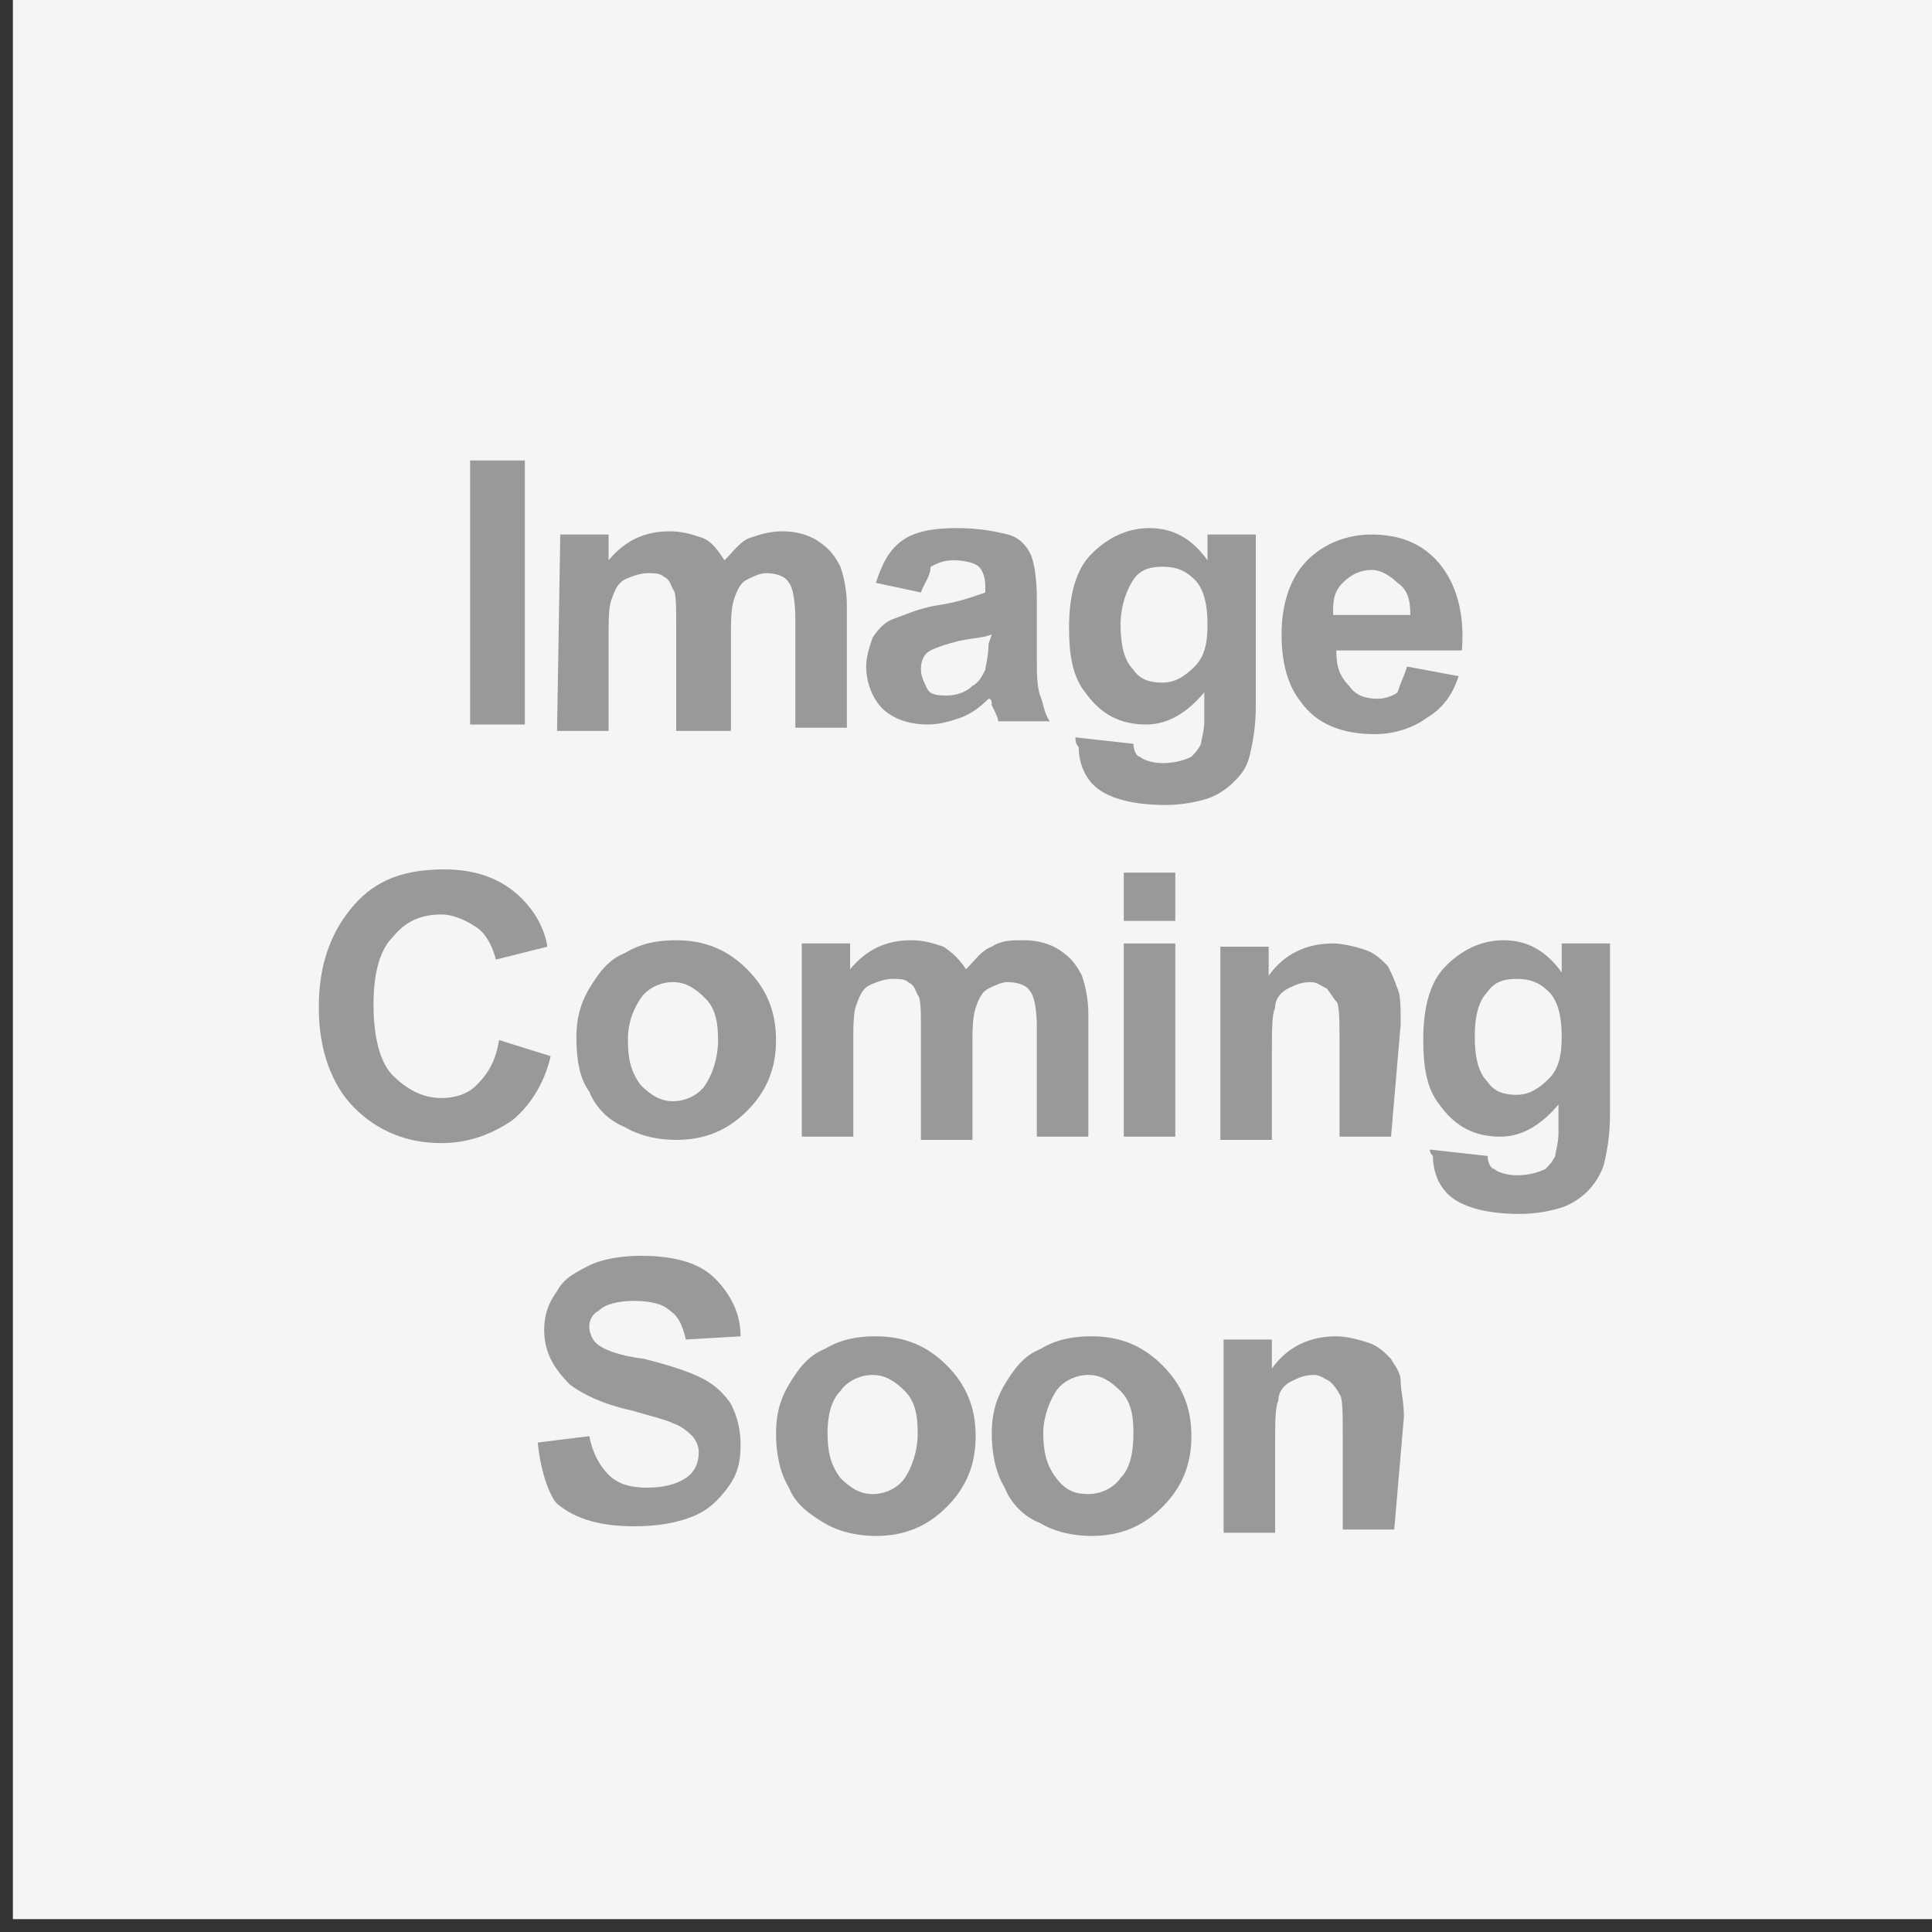
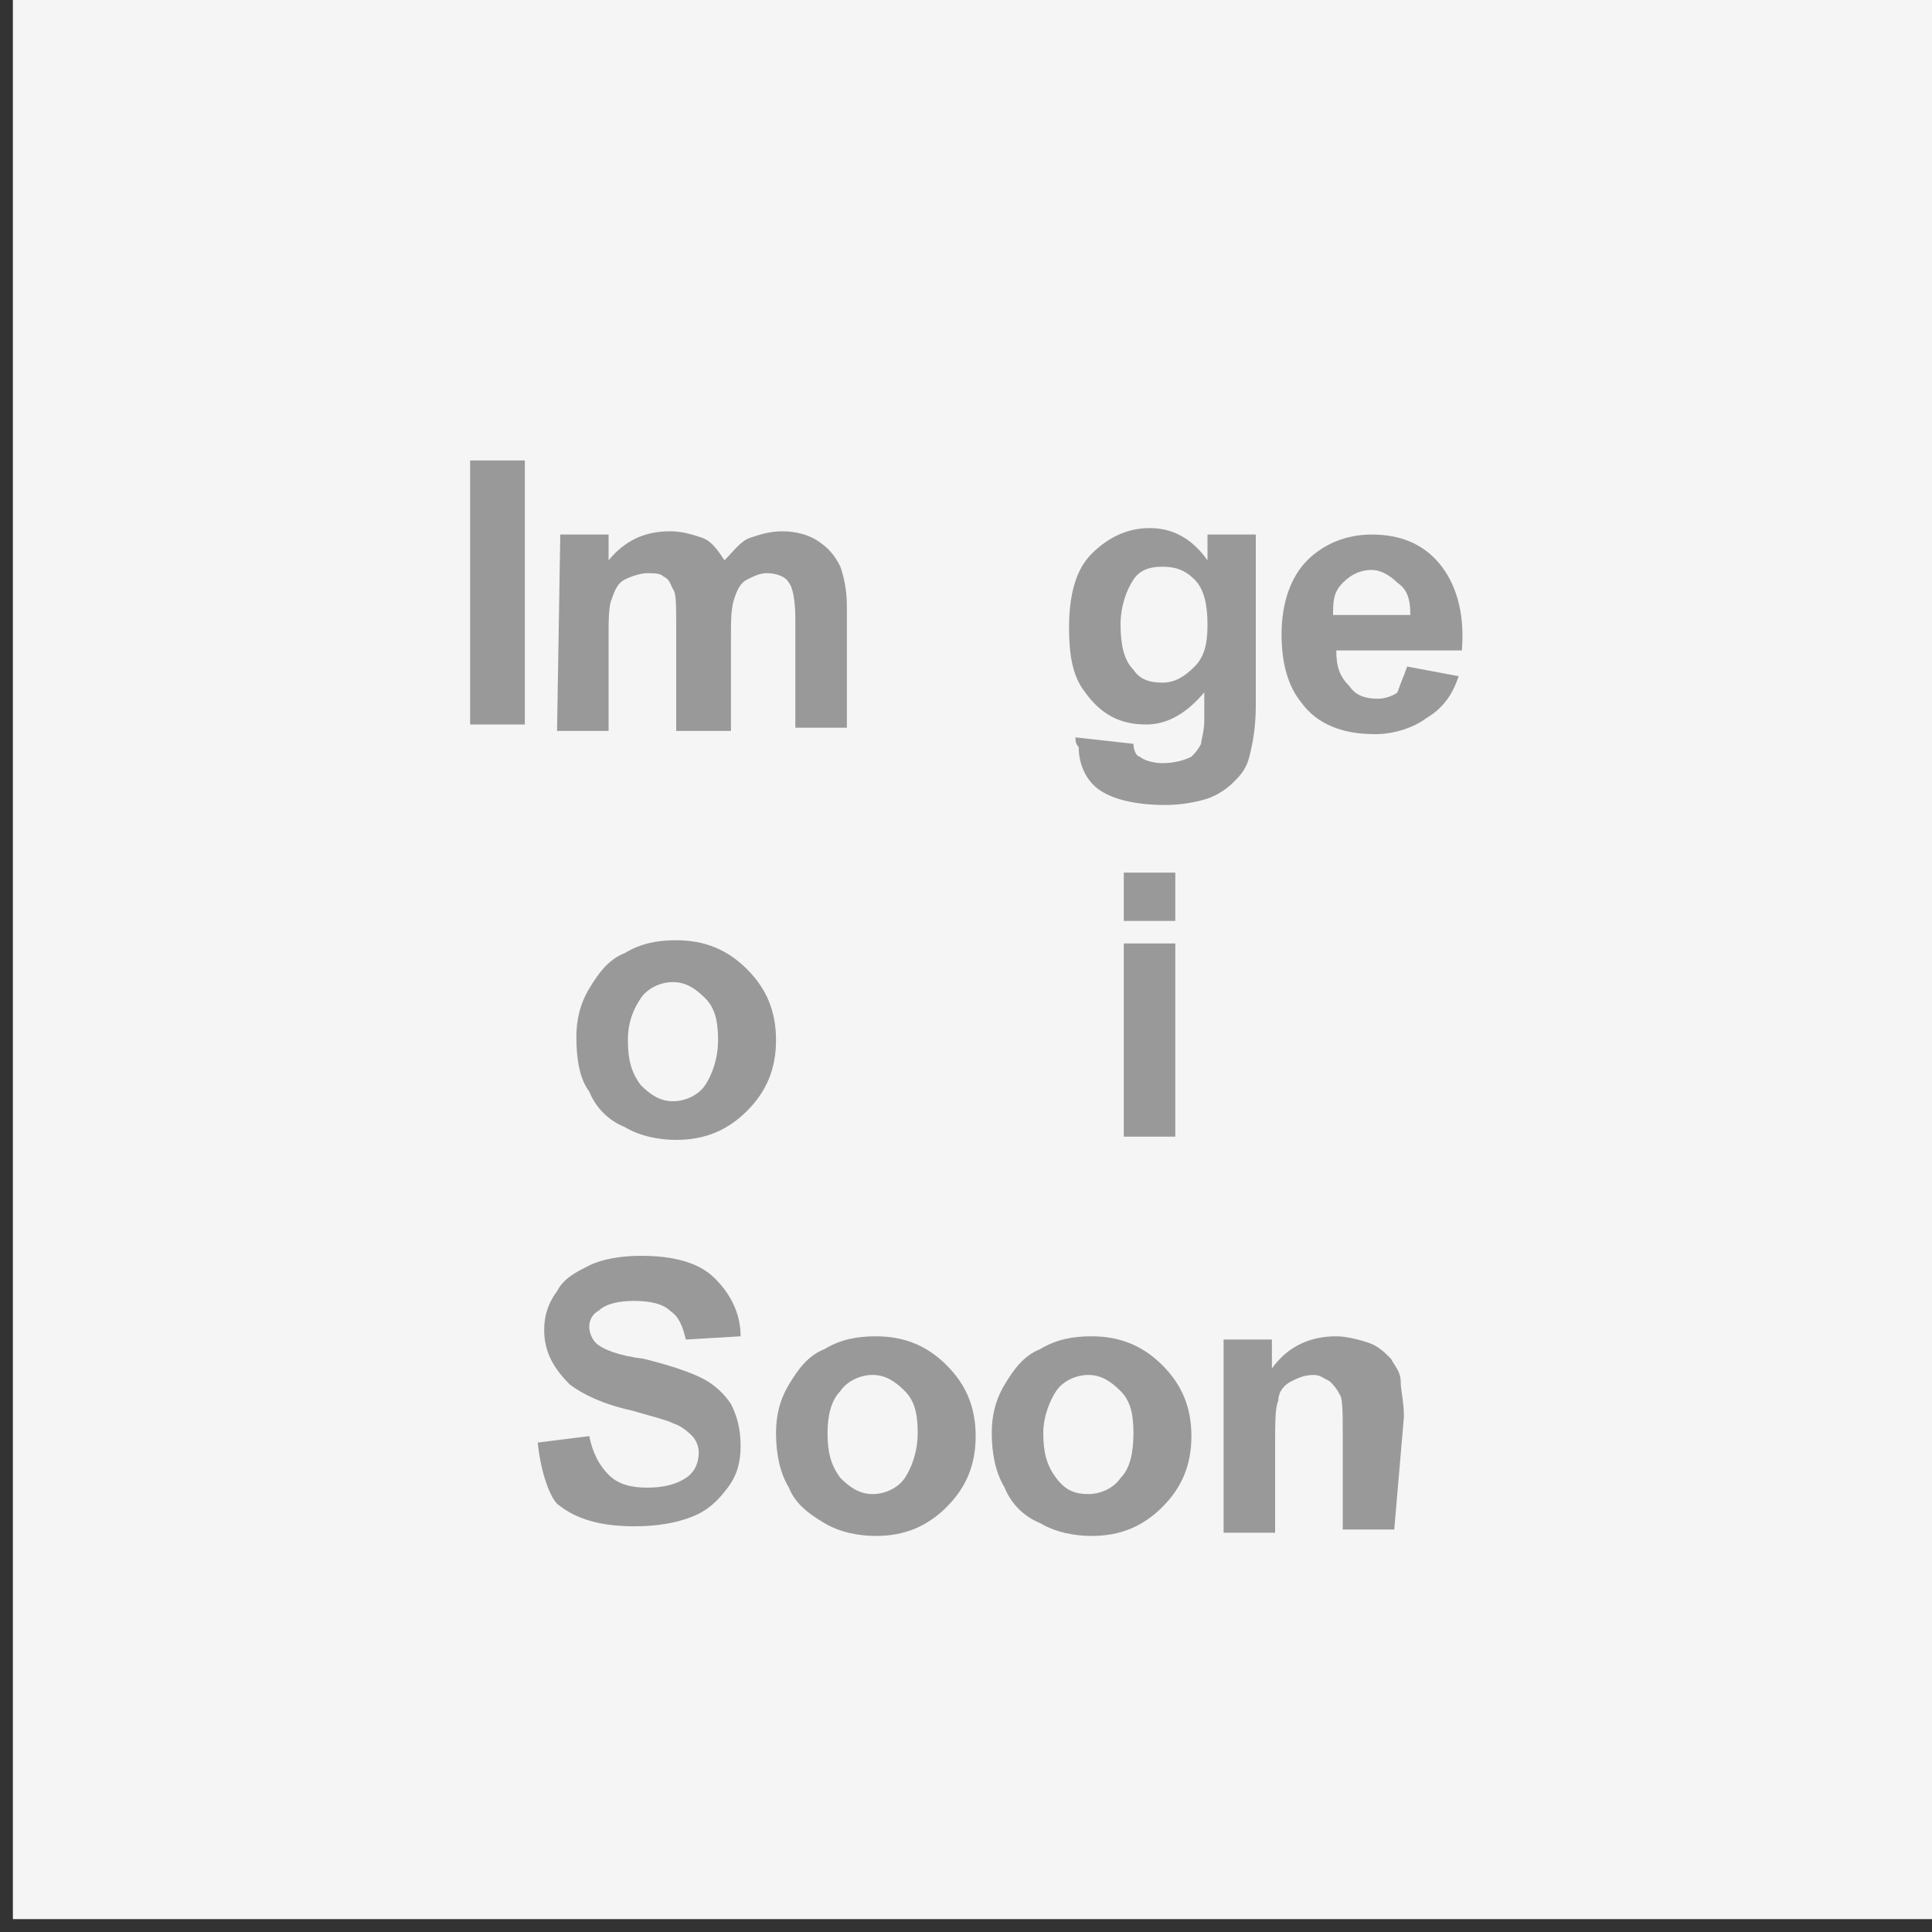
<svg xmlns="http://www.w3.org/2000/svg" version="1.1" x="0px" y="0px" viewBox="422 -22 60 60" enable-background="new 422 -22 60 60" xml:space="preserve">
  <rect x="422" y="-22" width="60" height="60" fill="#333333" stroke="none" />
  <g id="Layer_2">
    <rect x="422.4" y="-22.4" fill="#F5F5F5" width="60" height="60" />
  </g>
  <g id="Layer_1">
    <g>
      <g>
        <path fill="#999999" d="M436.6,0.5v-8.2h1.7v8.2H436.6z" />
        <path fill="#999999" d="M439.4-5.4h1.5v0.8c0.5-0.6,1.1-0.9,1.9-0.9c0.4,0,0.7,0.1,1,0.2s0.5,0.4,0.7,0.7     c0.3-0.3,0.5-0.6,0.8-0.7s0.6-0.2,1-0.2c0.4,0,0.8,0.1,1.1,0.3s0.5,0.4,0.7,0.8c0.1,0.3,0.2,0.7,0.2,1.2v3.8h-1.6v-3.4     c0-0.6-0.1-1-0.2-1.1c-0.1-0.2-0.4-0.3-0.7-0.3c-0.2,0-0.4,0.1-0.6,0.2c-0.2,0.1-0.3,0.3-0.4,0.6s-0.1,0.7-0.1,1.2v2.9H443v-3.3     c0-0.6,0-1-0.1-1.1c-0.1-0.2-0.1-0.3-0.3-0.4c-0.1-0.1-0.3-0.1-0.5-0.1c-0.2,0-0.5,0.1-0.7,0.2c-0.2,0.1-0.3,0.3-0.4,0.6     c-0.1,0.2-0.1,0.7-0.1,1.2v2.9h-1.6L439.4-5.4L439.4-5.4z" />
-         <path fill="#999999" d="M450.6-3.6l-1.4-0.3c0.2-0.6,0.4-1,0.8-1.3c0.4-0.3,1-0.4,1.7-0.4c0.7,0,1.2,0.1,1.6,0.2s0.6,0.4,0.7,0.6     s0.2,0.7,0.2,1.4l0,1.8c0,0.5,0,0.9,0.1,1.2c0.1,0.2,0.1,0.5,0.3,0.8h-1.6c0-0.1-0.1-0.3-0.2-0.5c0-0.1,0-0.2-0.1-0.2     c-0.3,0.3-0.6,0.5-0.9,0.6s-0.6,0.2-1,0.2c-0.6,0-1.1-0.2-1.4-0.5s-0.5-0.8-0.5-1.3c0-0.3,0.1-0.6,0.2-0.9     c0.2-0.3,0.4-0.5,0.7-0.6c0.3-0.1,0.7-0.3,1.3-0.4c0.7-0.1,1.2-0.3,1.5-0.4v-0.2c0-0.3-0.1-0.5-0.2-0.6c-0.1-0.1-0.4-0.2-0.8-0.2     c-0.3,0-0.5,0.1-0.7,0.2C450.9-4.1,450.7-3.9,450.6-3.6z M452.8-2.3c-0.2,0.1-0.5,0.1-1,0.2c-0.4,0.1-0.7,0.2-0.9,0.3     c-0.2,0.1-0.3,0.3-0.3,0.6c0,0.2,0.1,0.4,0.2,0.6s0.4,0.2,0.6,0.2c0.3,0,0.6-0.1,0.8-0.3c0.2-0.1,0.3-0.3,0.4-0.5     c0-0.1,0.1-0.4,0.1-0.8L452.8-2.3L452.8-2.3z" />
        <path fill="#999999" d="M455.4,0.9l1.8,0.2c0,0.2,0.1,0.4,0.2,0.4c0.1,0.1,0.4,0.2,0.7,0.2c0.4,0,0.7-0.1,0.9-0.2     c0.1-0.1,0.2-0.2,0.3-0.4c0-0.1,0.1-0.4,0.1-0.7v-0.9c-0.5,0.6-1.1,1-1.8,1c-0.8,0-1.4-0.3-1.9-1c-0.4-0.5-0.5-1.2-0.5-2     c0-1,0.2-1.8,0.7-2.3s1.1-0.8,1.8-0.8c0.7,0,1.3,0.3,1.8,1v-0.8h1.5v5.3c0,0.7-0.1,1.2-0.2,1.6s-0.3,0.6-0.5,0.8     c-0.2,0.2-0.5,0.4-0.8,0.5c-0.3,0.1-0.8,0.2-1.3,0.2c-1,0-1.7-0.2-2.1-0.5c-0.4-0.3-0.6-0.8-0.6-1.3C455.4,1.1,455.4,1,455.4,0.9     z M456.8-2.6c0,0.6,0.1,1.1,0.4,1.4c0.2,0.3,0.5,0.4,0.9,0.4c0.4,0,0.7-0.2,1-0.5c0.3-0.3,0.4-0.7,0.4-1.3c0-0.6-0.1-1.1-0.4-1.4     s-0.6-0.4-1-0.4c-0.4,0-0.7,0.1-0.9,0.4S456.8-3.2,456.8-2.6z" />
        <path fill="#999999" d="M465.7-1.3l1.6,0.3c-0.2,0.6-0.5,1-1,1.3c-0.4,0.3-1,0.5-1.6,0.5c-1,0-1.8-0.3-2.3-1     c-0.4-0.5-0.6-1.2-0.6-2.1c0-1,0.3-1.8,0.8-2.3s1.2-0.8,2-0.8c0.9,0,1.6,0.3,2.1,0.9s0.8,1.5,0.7,2.7h-3.9c0,0.5,0.1,0.8,0.4,1.1     c0.2,0.3,0.5,0.4,0.9,0.4c0.2,0,0.5-0.1,0.6-0.2C465.5-0.8,465.6-1,465.7-1.3z M465.8-2.9c0-0.5-0.1-0.8-0.4-1     c-0.2-0.2-0.5-0.4-0.8-0.4c-0.3,0-0.6,0.1-0.9,0.4s-0.3,0.6-0.3,1L465.8-2.9L465.8-2.9z" />
      </g>
      <g>
-         <path fill="#999999" d="M437.5,10.3l1.6,0.5c-0.2,0.9-0.7,1.6-1.2,2c-0.6,0.4-1.3,0.7-2.2,0.7c-1.1,0-2-0.4-2.7-1.1     c-0.7-0.7-1.1-1.8-1.1-3.1c0-1.4,0.4-2.4,1.1-3.2s1.6-1.1,2.8-1.1c1,0,1.8,0.3,2.4,0.9c0.4,0.4,0.7,0.9,0.8,1.5l-1.6,0.4     c-0.1-0.4-0.3-0.8-0.6-1s-0.7-0.4-1.1-0.4c-0.6,0-1.1,0.2-1.5,0.7c-0.4,0.4-0.6,1.1-0.6,2.1c0,1,0.2,1.8,0.6,2.2     c0.4,0.4,0.9,0.7,1.5,0.7c0.4,0,0.8-0.1,1.1-0.4C437.2,11.3,437.4,10.9,437.5,10.3z" />
        <path fill="#999999" d="M439.9,10.2c0-0.5,0.1-1,0.4-1.5s0.6-0.9,1.1-1.1c0.5-0.3,1-0.4,1.6-0.4c0.9,0,1.6,0.3,2.2,0.9     s0.9,1.3,0.9,2.2c0,0.9-0.3,1.6-0.9,2.2c-0.6,0.6-1.3,0.9-2.2,0.9c-0.5,0-1.1-0.1-1.6-0.4c-0.5-0.2-0.9-0.6-1.1-1.1     C440,11.5,439.9,10.9,439.9,10.2z M441.5,10.3c0,0.6,0.1,1,0.4,1.4c0.3,0.3,0.6,0.5,1,0.5c0.4,0,0.8-0.2,1-0.5s0.4-0.8,0.4-1.4     c0-0.6-0.1-1-0.4-1.3s-0.6-0.5-1-0.5c-0.4,0-0.8,0.2-1,0.5C441.7,9.3,441.5,9.7,441.5,10.3z" />
-         <path fill="#999999" d="M446.9,7.3h1.5v0.8c0.5-0.6,1.1-0.9,1.9-0.9c0.4,0,0.7,0.1,1,0.2c0.3,0.2,0.5,0.4,0.7,0.7     c0.3-0.3,0.5-0.6,0.8-0.7c0.3-0.2,0.6-0.2,1-0.2c0.4,0,0.8,0.1,1.1,0.3s0.5,0.4,0.7,0.8c0.1,0.3,0.2,0.7,0.2,1.2v3.8h-1.6V9.9     c0-0.6-0.1-1-0.2-1.1c-0.1-0.2-0.4-0.3-0.7-0.3c-0.2,0-0.4,0.1-0.6,0.2c-0.2,0.1-0.3,0.3-0.4,0.6c-0.1,0.3-0.1,0.7-0.1,1.2v2.9     h-1.6V10c0-0.6,0-1-0.1-1.1c-0.1-0.2-0.1-0.3-0.3-0.4c-0.1-0.1-0.3-0.1-0.5-0.1c-0.2,0-0.5,0.1-0.7,0.2c-0.2,0.1-0.3,0.3-0.4,0.6     c-0.1,0.2-0.1,0.7-0.1,1.2v2.9h-1.6L446.9,7.3L446.9,7.3z" />
        <path fill="#999999" d="M456.9,6.5V5.1h1.6v1.5H456.9z M456.9,13.3v-6h1.6v6H456.9z" />
-         <path fill="#999999" d="M465.2,13.3h-1.6v-3c0-0.6,0-1.1-0.1-1.2s-0.2-0.3-0.3-0.4c-0.2-0.1-0.3-0.2-0.5-0.2     c-0.3,0-0.5,0.1-0.7,0.2c-0.2,0.1-0.4,0.3-0.4,0.6c-0.1,0.2-0.1,0.7-0.1,1.4v2.7h-1.6v-6h1.5v0.9c0.5-0.7,1.2-1,2-1     c0.3,0,0.7,0.1,1,0.2s0.5,0.3,0.7,0.5c0.1,0.2,0.2,0.4,0.3,0.7c0.1,0.2,0.1,0.6,0.1,1.1L465.2,13.3L465.2,13.3z" />
-         <path fill="#999999" d="M466.4,13.7l1.8,0.2c0,0.2,0.1,0.4,0.2,0.4c0.1,0.1,0.4,0.2,0.7,0.2c0.4,0,0.7-0.1,0.9-0.2     c0.1-0.1,0.2-0.2,0.3-0.4c0-0.1,0.1-0.4,0.1-0.7v-0.9c-0.5,0.6-1.1,1-1.8,1c-0.8,0-1.4-0.3-1.9-1c-0.4-0.5-0.5-1.2-0.5-2     c0-1,0.2-1.8,0.7-2.3c0.5-0.5,1.1-0.8,1.8-0.8c0.7,0,1.3,0.3,1.8,1V7.3h1.5v5.3c0,0.7-0.1,1.2-0.2,1.6c-0.1,0.3-0.3,0.6-0.5,0.8     c-0.2,0.2-0.5,0.4-0.8,0.5c-0.3,0.1-0.8,0.2-1.3,0.2c-1,0-1.7-0.2-2.1-0.5c-0.4-0.3-0.6-0.8-0.6-1.3     C466.4,13.8,466.4,13.7,466.4,13.7z M467.8,10.2c0,0.6,0.1,1.1,0.4,1.4c0.2,0.3,0.5,0.4,0.9,0.4c0.4,0,0.7-0.2,1-0.5     c0.3-0.3,0.4-0.7,0.4-1.3c0-0.6-0.1-1.1-0.4-1.4c-0.3-0.3-0.6-0.4-1-0.4c-0.4,0-0.7,0.1-0.9,0.4C467.9,9.1,467.8,9.6,467.8,10.2z     " />
      </g>
      <g>
        <path fill="#999999" d="M438.7,22.8l1.6-0.2c0.1,0.5,0.3,0.9,0.6,1.2c0.3,0.3,0.7,0.4,1.2,0.4c0.5,0,0.9-0.1,1.2-0.3     c0.3-0.2,0.4-0.5,0.4-0.8c0-0.2-0.1-0.4-0.2-0.5c-0.1-0.1-0.3-0.3-0.6-0.4c-0.2-0.1-0.6-0.2-1.3-0.4c-0.9-0.2-1.5-0.5-1.9-0.8     c-0.5-0.5-0.8-1-0.8-1.7c0-0.4,0.1-0.8,0.4-1.2c0.2-0.4,0.6-0.6,1-0.8c0.4-0.2,1-0.3,1.6-0.3c1,0,1.8,0.2,2.3,0.7     c0.5,0.5,0.8,1.1,0.8,1.8l-1.7,0.1c-0.1-0.4-0.2-0.7-0.5-0.9c-0.2-0.2-0.6-0.3-1.1-0.3c-0.5,0-0.9,0.1-1.1,0.3     c-0.2,0.1-0.3,0.3-0.3,0.5c0,0.2,0.1,0.4,0.2,0.5c0.2,0.2,0.7,0.4,1.5,0.5c0.8,0.2,1.4,0.4,1.8,0.6c0.4,0.2,0.7,0.5,0.9,0.8     c0.2,0.4,0.3,0.8,0.3,1.3c0,0.5-0.1,0.9-0.4,1.3c-0.3,0.4-0.6,0.7-1.1,0.9c-0.5,0.2-1.1,0.3-1.8,0.3c-1,0-1.8-0.2-2.4-0.7     C439.1,24.5,438.8,23.8,438.7,22.8z" />
        <path fill="#999999" d="M446.1,22.5c0-0.5,0.1-1,0.4-1.5c0.3-0.5,0.6-0.9,1.1-1.1c0.5-0.3,1-0.4,1.6-0.4c0.9,0,1.6,0.3,2.2,0.9     c0.6,0.6,0.9,1.3,0.9,2.2c0,0.9-0.3,1.6-0.9,2.2c-0.6,0.6-1.3,0.9-2.2,0.9c-0.5,0-1.1-0.1-1.6-0.4s-0.9-0.6-1.1-1.1     C446.2,23.7,446.1,23.1,446.1,22.5z M447.7,22.5c0,0.6,0.1,1,0.4,1.4c0.3,0.3,0.6,0.5,1,0.5c0.4,0,0.8-0.2,1-0.5s0.4-0.8,0.4-1.4     c0-0.6-0.1-1-0.4-1.3s-0.6-0.5-1-0.5c-0.4,0-0.8,0.2-1,0.5C447.8,21.5,447.7,22,447.7,22.5z" />
        <path fill="#999999" d="M452.8,22.5c0-0.5,0.1-1,0.4-1.5c0.3-0.5,0.6-0.9,1.1-1.1c0.5-0.3,1-0.4,1.6-0.4c0.9,0,1.6,0.3,2.2,0.9     c0.6,0.6,0.9,1.3,0.9,2.2c0,0.9-0.3,1.6-0.9,2.2c-0.6,0.6-1.3,0.9-2.2,0.9c-0.5,0-1.1-0.1-1.6-0.4c-0.5-0.2-0.9-0.6-1.1-1.1     C452.9,23.7,452.8,23.1,452.8,22.5z M454.4,22.5c0,0.6,0.1,1,0.4,1.4s0.6,0.5,1,0.5c0.4,0,0.8-0.2,1-0.5c0.3-0.3,0.4-0.8,0.4-1.4     c0-0.6-0.1-1-0.4-1.3c-0.3-0.3-0.6-0.5-1-0.5c-0.4,0-0.8,0.2-1,0.5S454.4,22,454.4,22.5z" />
        <path fill="#999999" d="M465.3,25.5h-1.6v-3c0-0.6,0-1.1-0.1-1.2c-0.1-0.2-0.2-0.3-0.3-0.4c-0.2-0.1-0.3-0.2-0.5-0.2     c-0.3,0-0.5,0.1-0.7,0.2c-0.2,0.1-0.4,0.3-0.4,0.6c-0.1,0.2-0.1,0.7-0.1,1.4v2.7h-1.6v-6h1.5v0.9c0.5-0.7,1.2-1,2-1     c0.3,0,0.7,0.1,1,0.2c0.3,0.1,0.5,0.3,0.7,0.5c0.1,0.2,0.3,0.4,0.3,0.7s0.1,0.6,0.1,1.1L465.3,25.5L465.3,25.5z" />
      </g>
    </g>
  </g>
</svg>